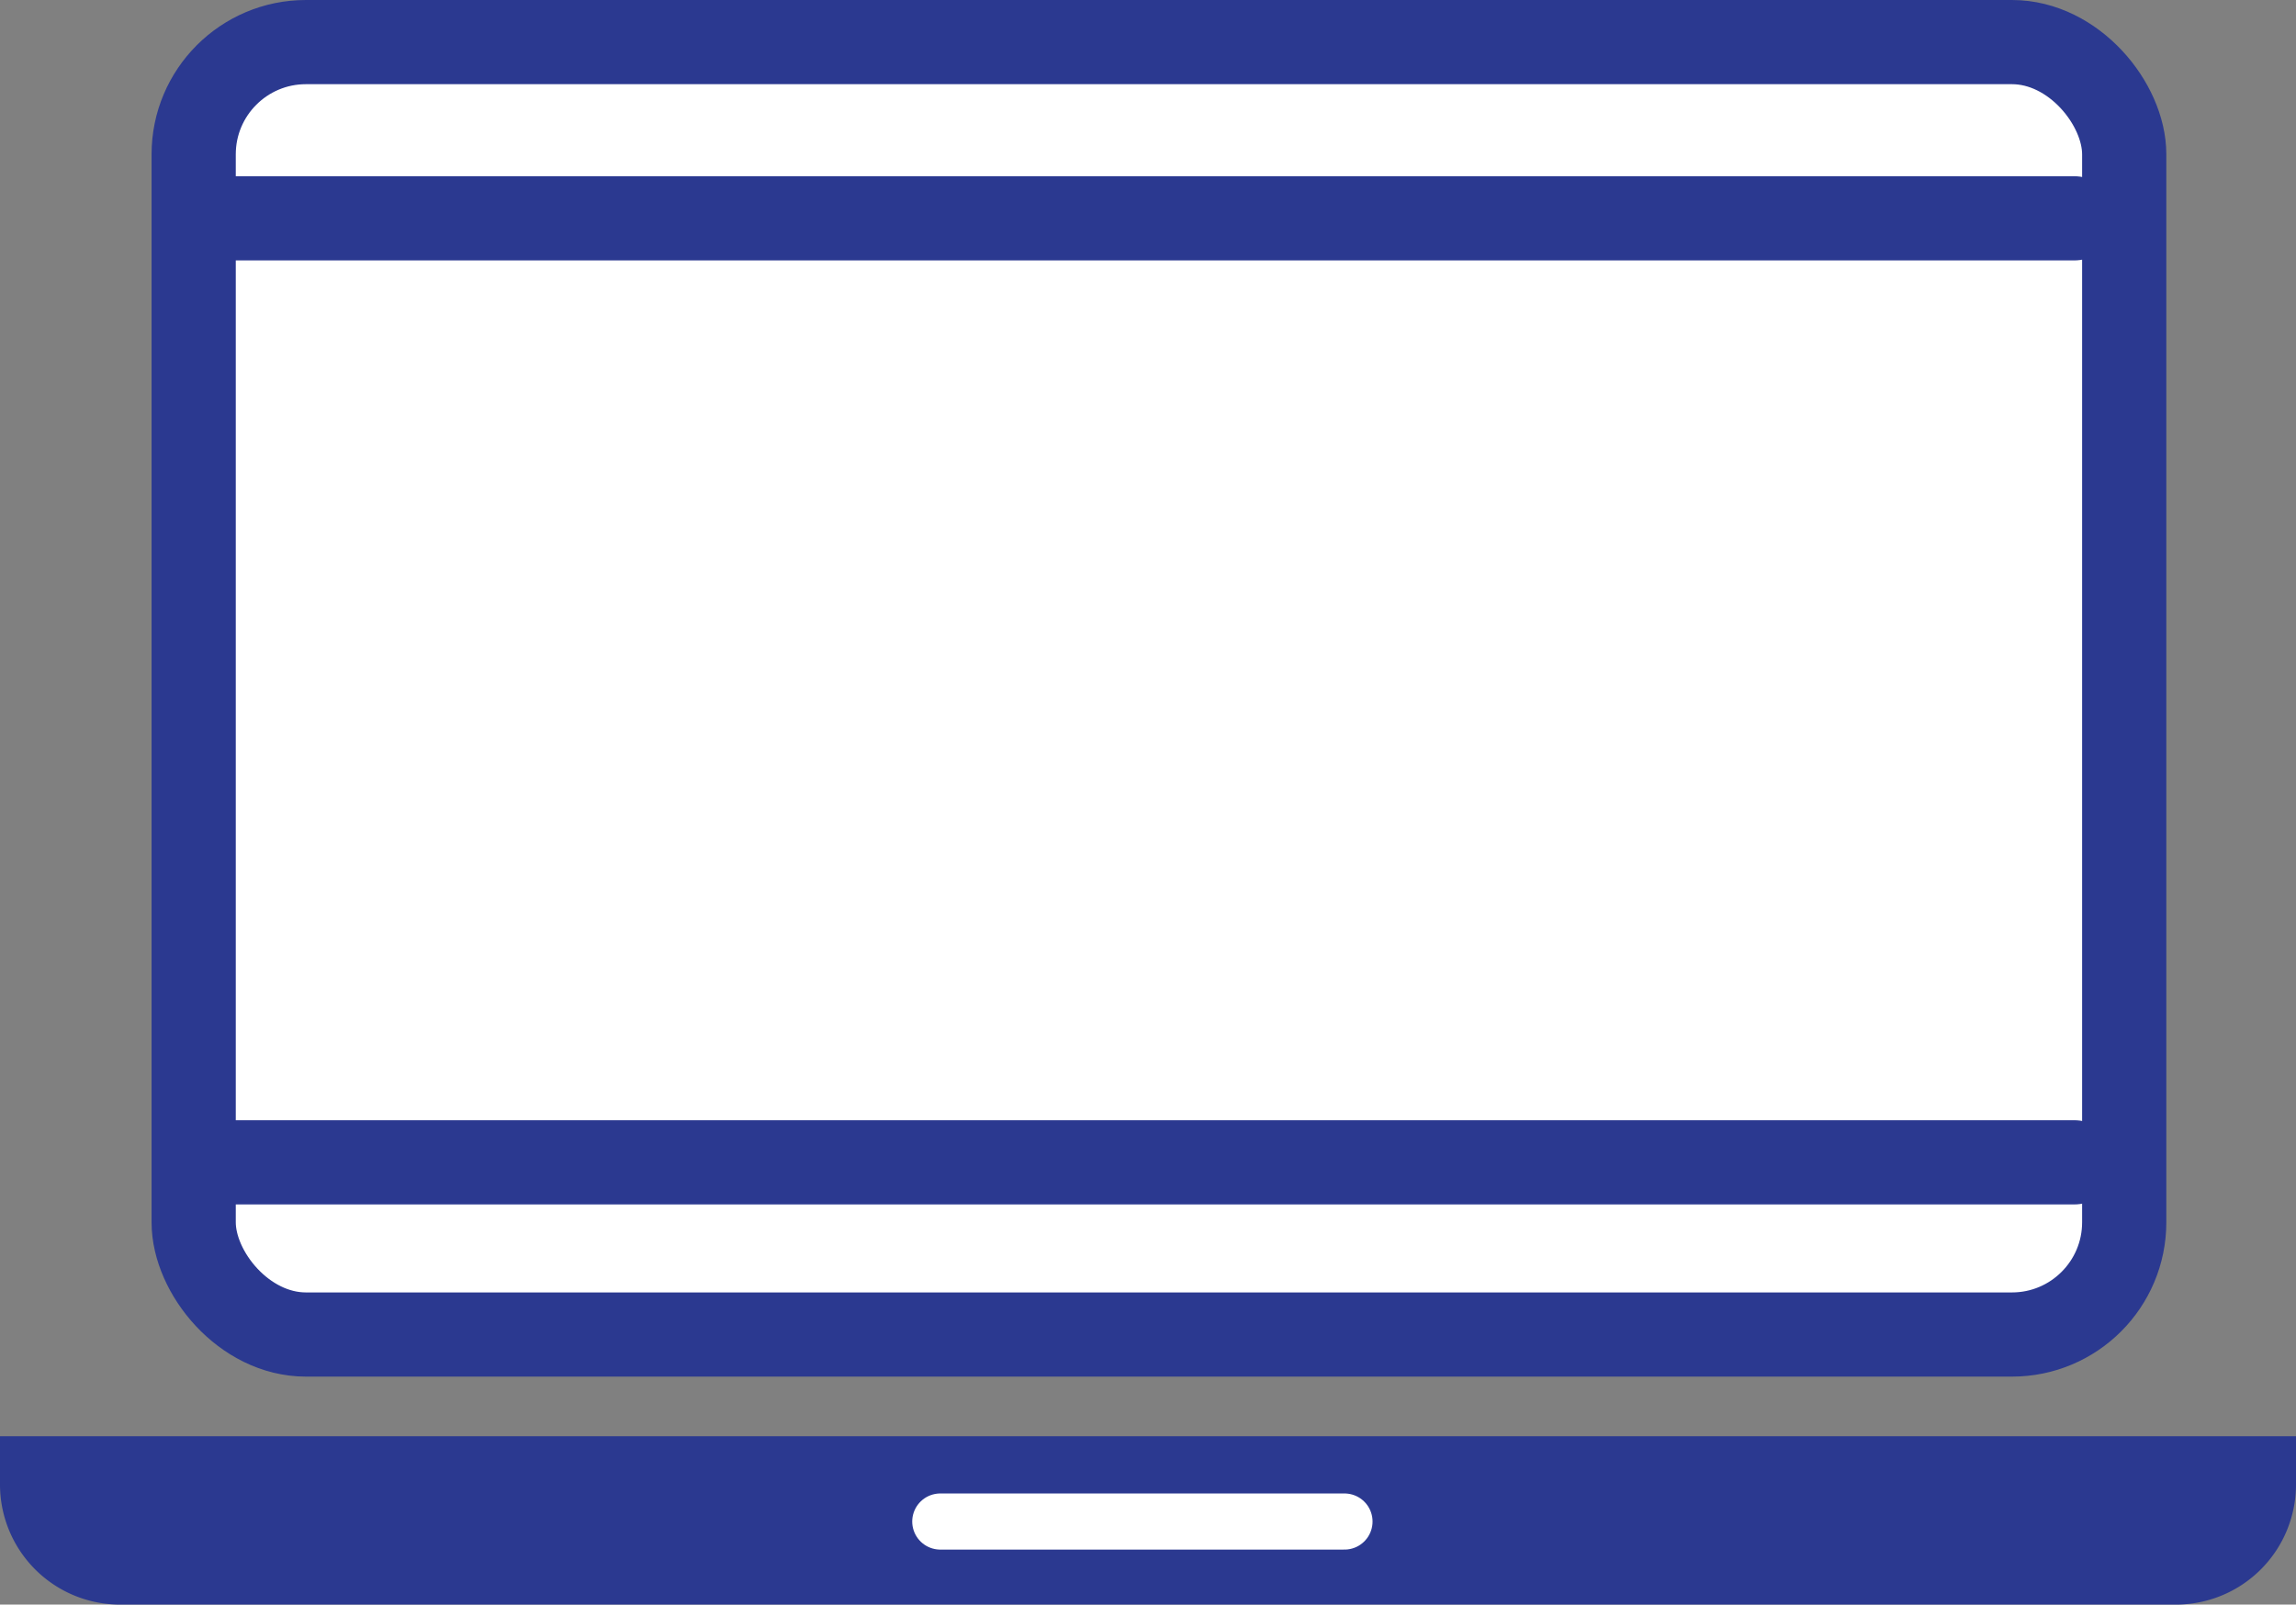
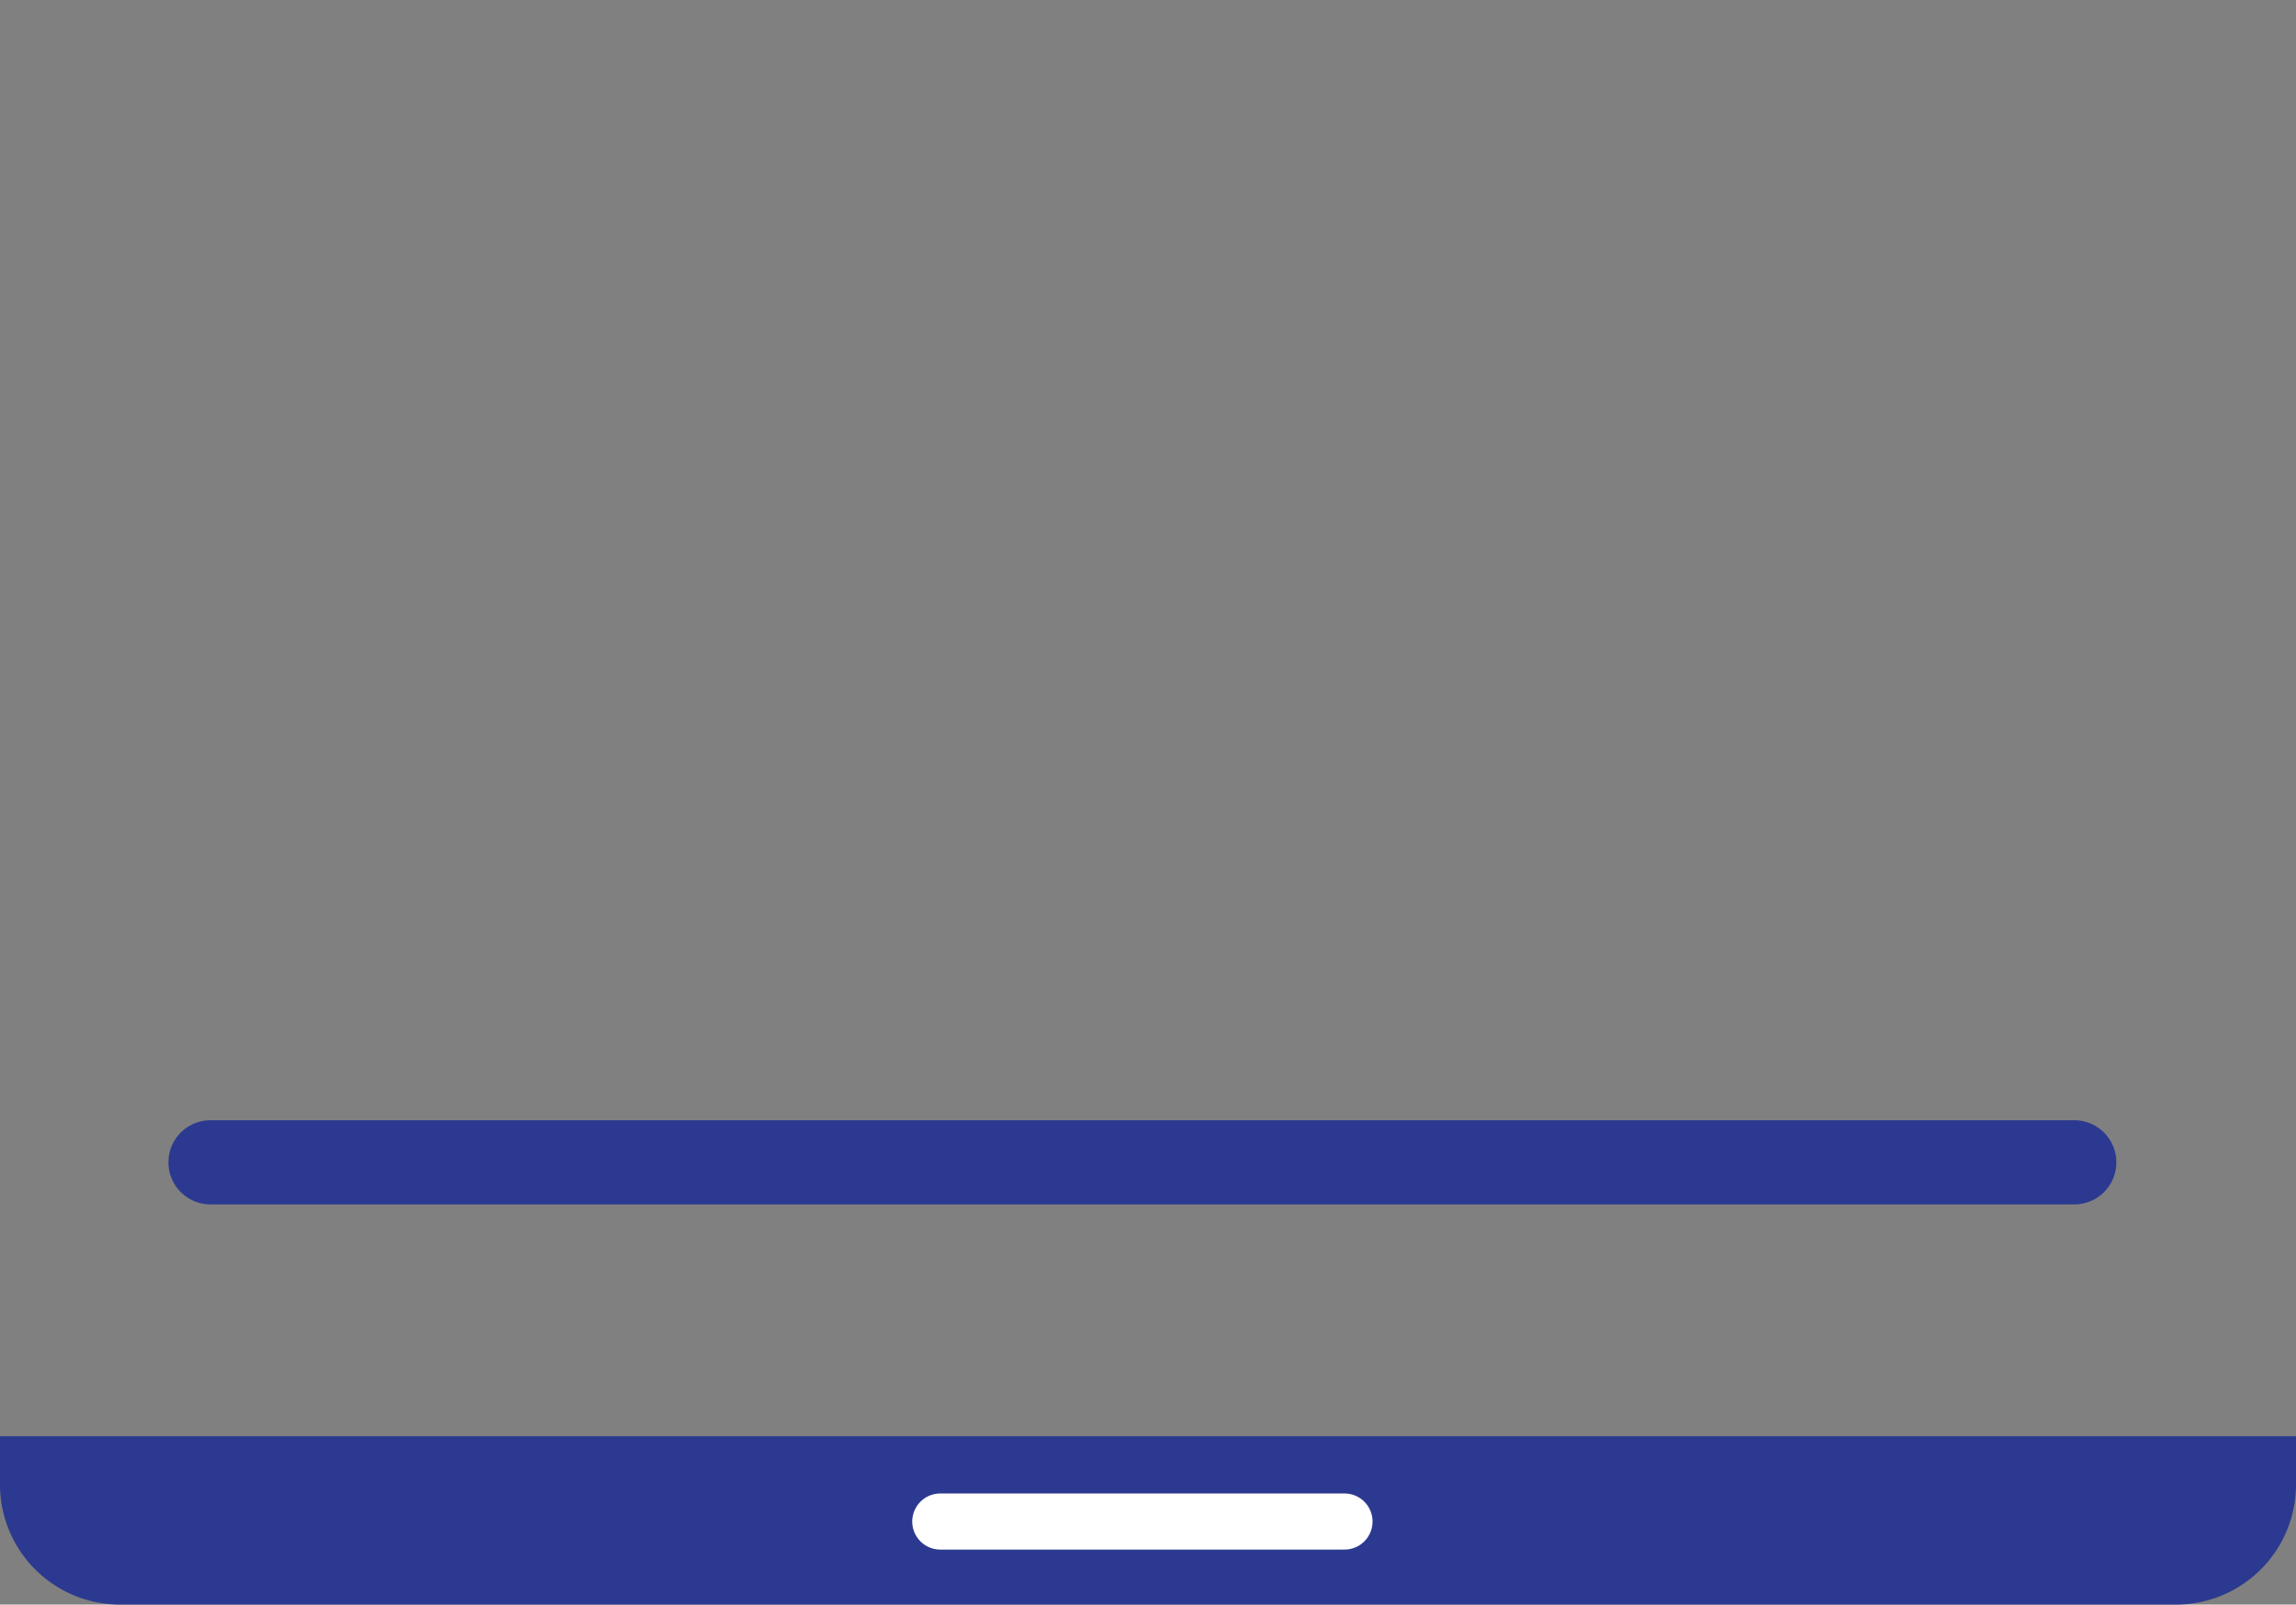
<svg xmlns="http://www.w3.org/2000/svg" viewBox="0 0 409 285.9">
  <rect x="0" y="0" width="409" height="285.9" fill="#808080" stroke="none" />
  <defs>
    <style>.cls-1{fill:#fff;}.cls-1,.cls-2{stroke:#2b3990;stroke-width:15px;}.cls-1,.cls-2,.cls-4{stroke-miterlimit:10;}.cls-2,.cls-4{fill:none;stroke-linecap:round;}.cls-3{fill:#2b3990;}.cls-4{stroke:#fff;stroke-width:10px;}</style>
  </defs>
  <g id="Layer_2" data-name="Layer 2">
    <g id="Layer_1-2" data-name="Layer 1">
-       <rect class="cls-1" x="34.5" y="7.5" width="343.9" height="230.28" rx="20" />
-       <line class="cls-2" x1="37.5" y1="38.9" x2="369.5" y2="38.9" />
      <line class="cls-2" x1="37.5" y1="207.1" x2="369.5" y2="207.1" />
      <path class="cls-3" d="M0,255.9H409a0,0,0,0,1,0,0v8.6a21.4,21.4,0,0,1-21.4,21.4H21.4A21.4,21.4,0,0,1,0,264.5v-8.6a0,0,0,0,1,0,0Z" />
      <line class="cls-4" x1="167.5" y1="271.1" x2="239.5" y2="271.1" />
    </g>
  </g>
</svg>